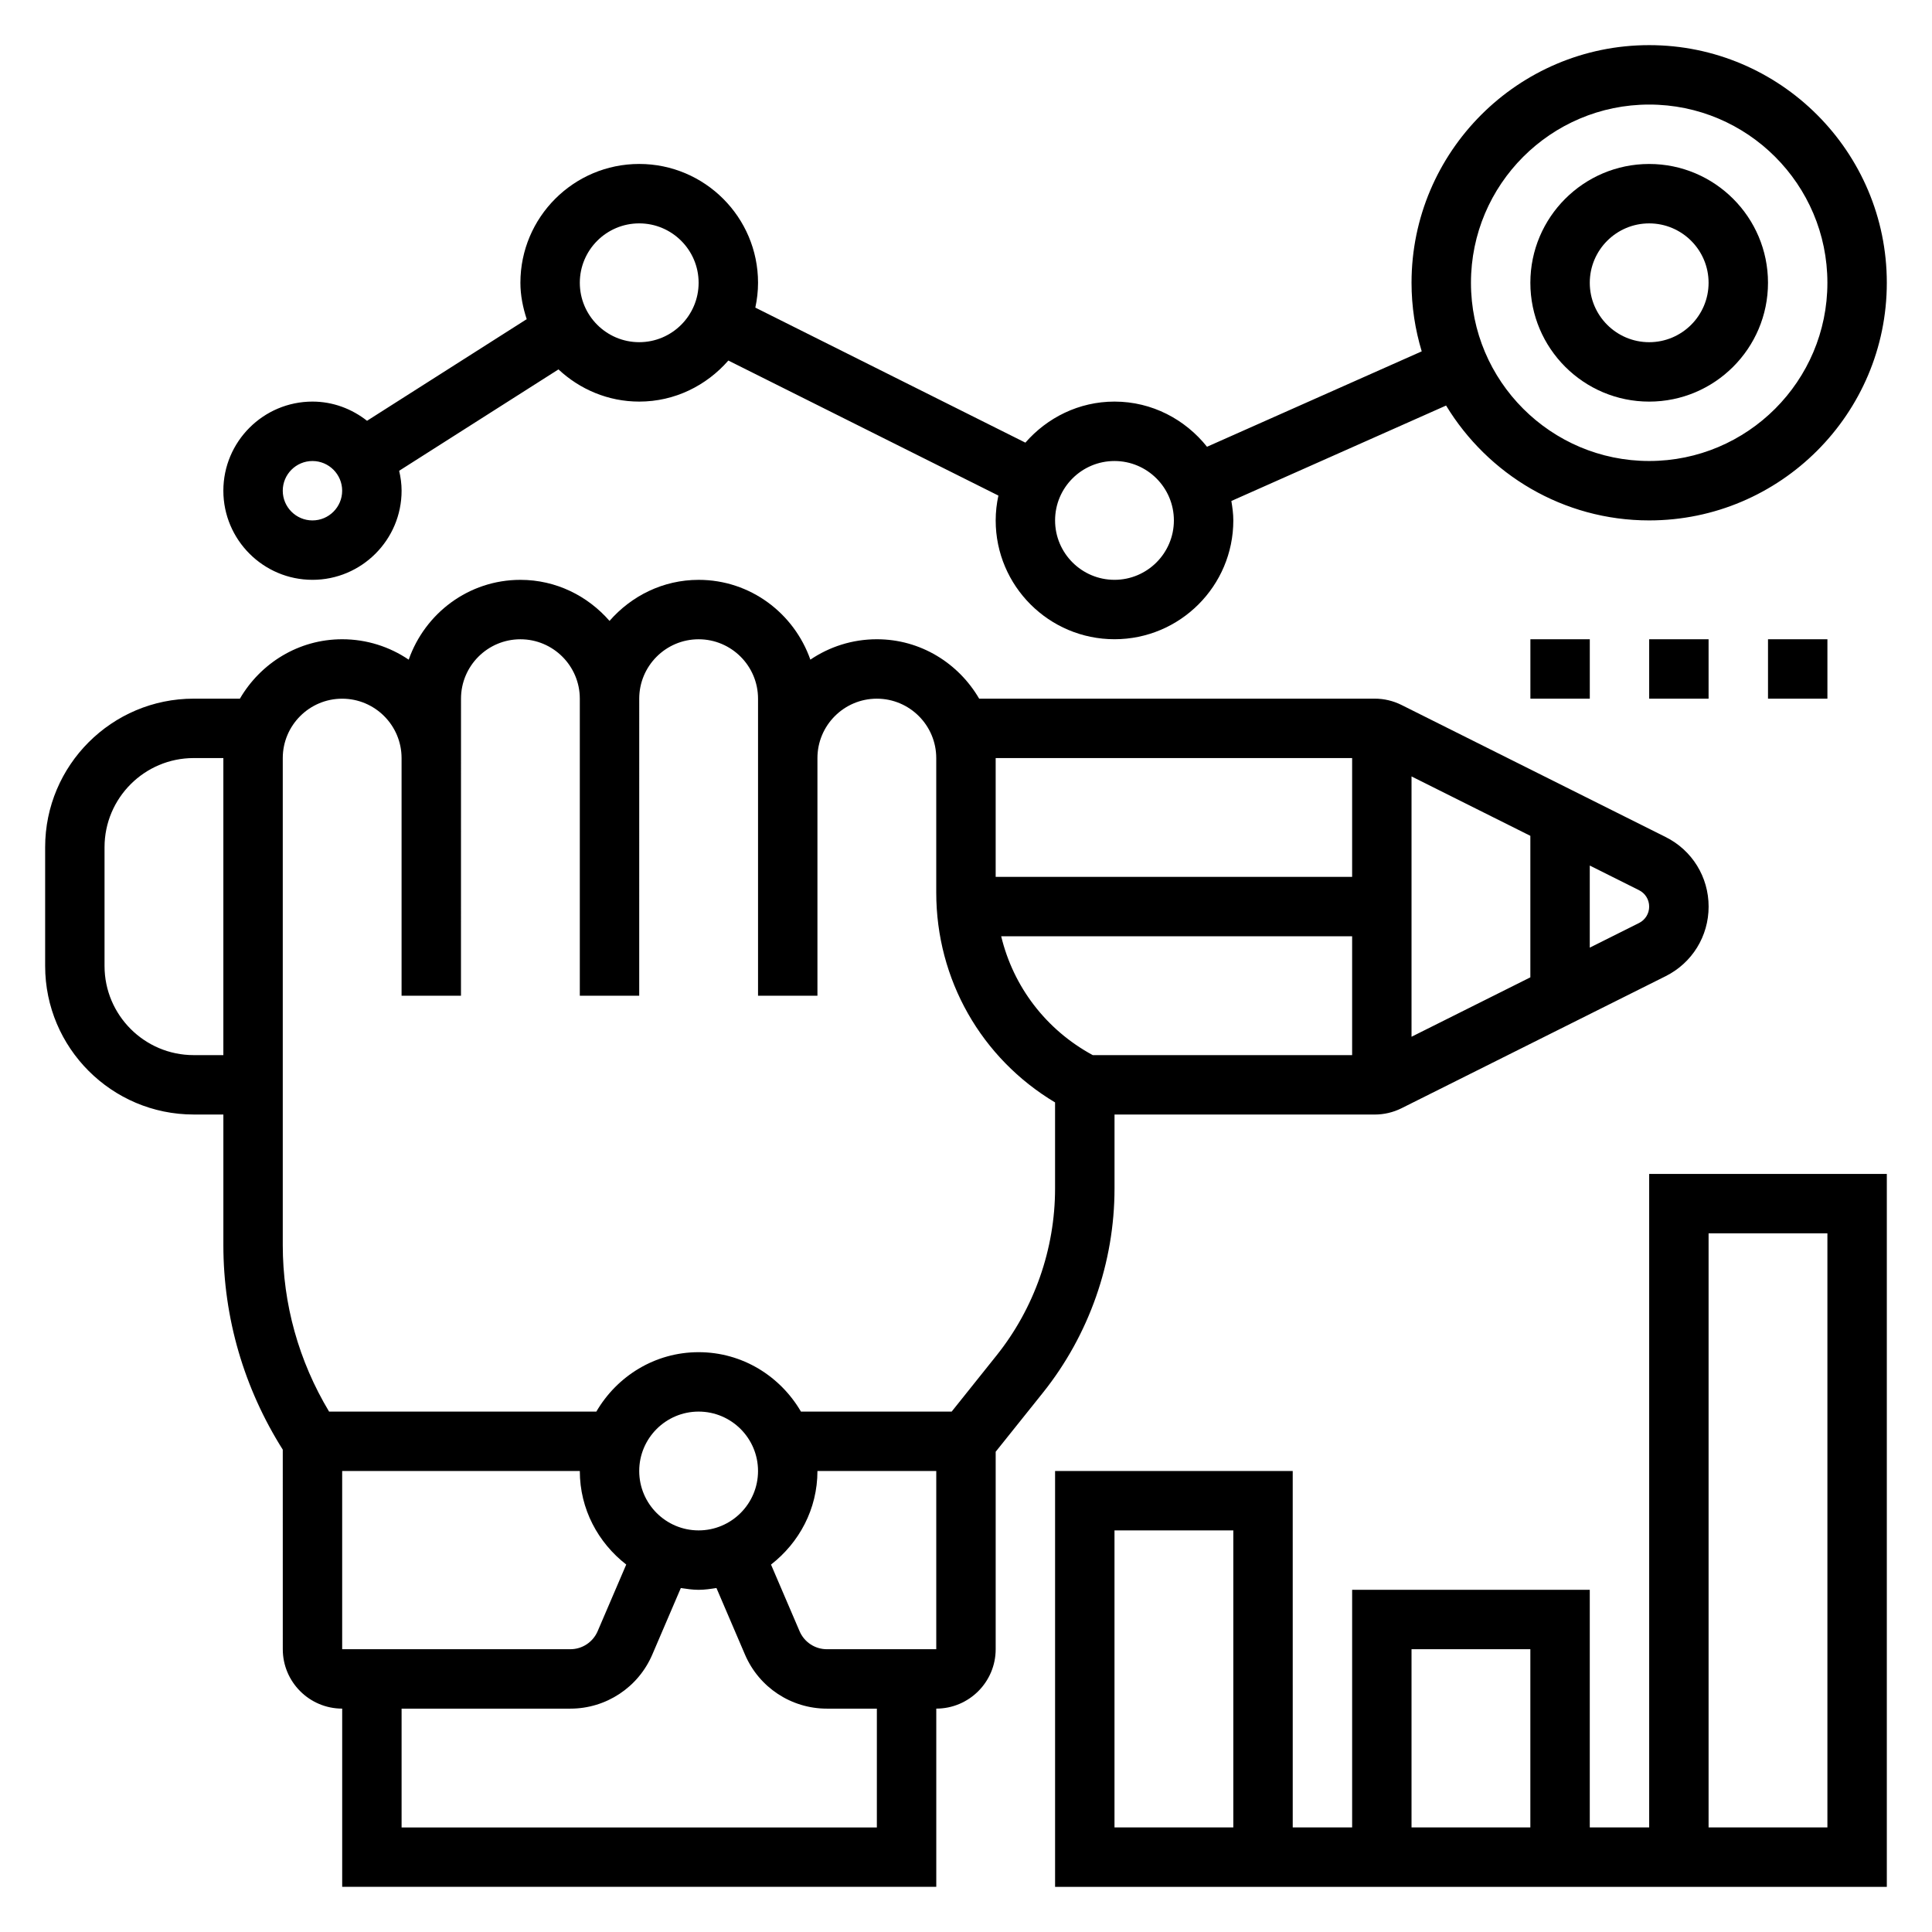
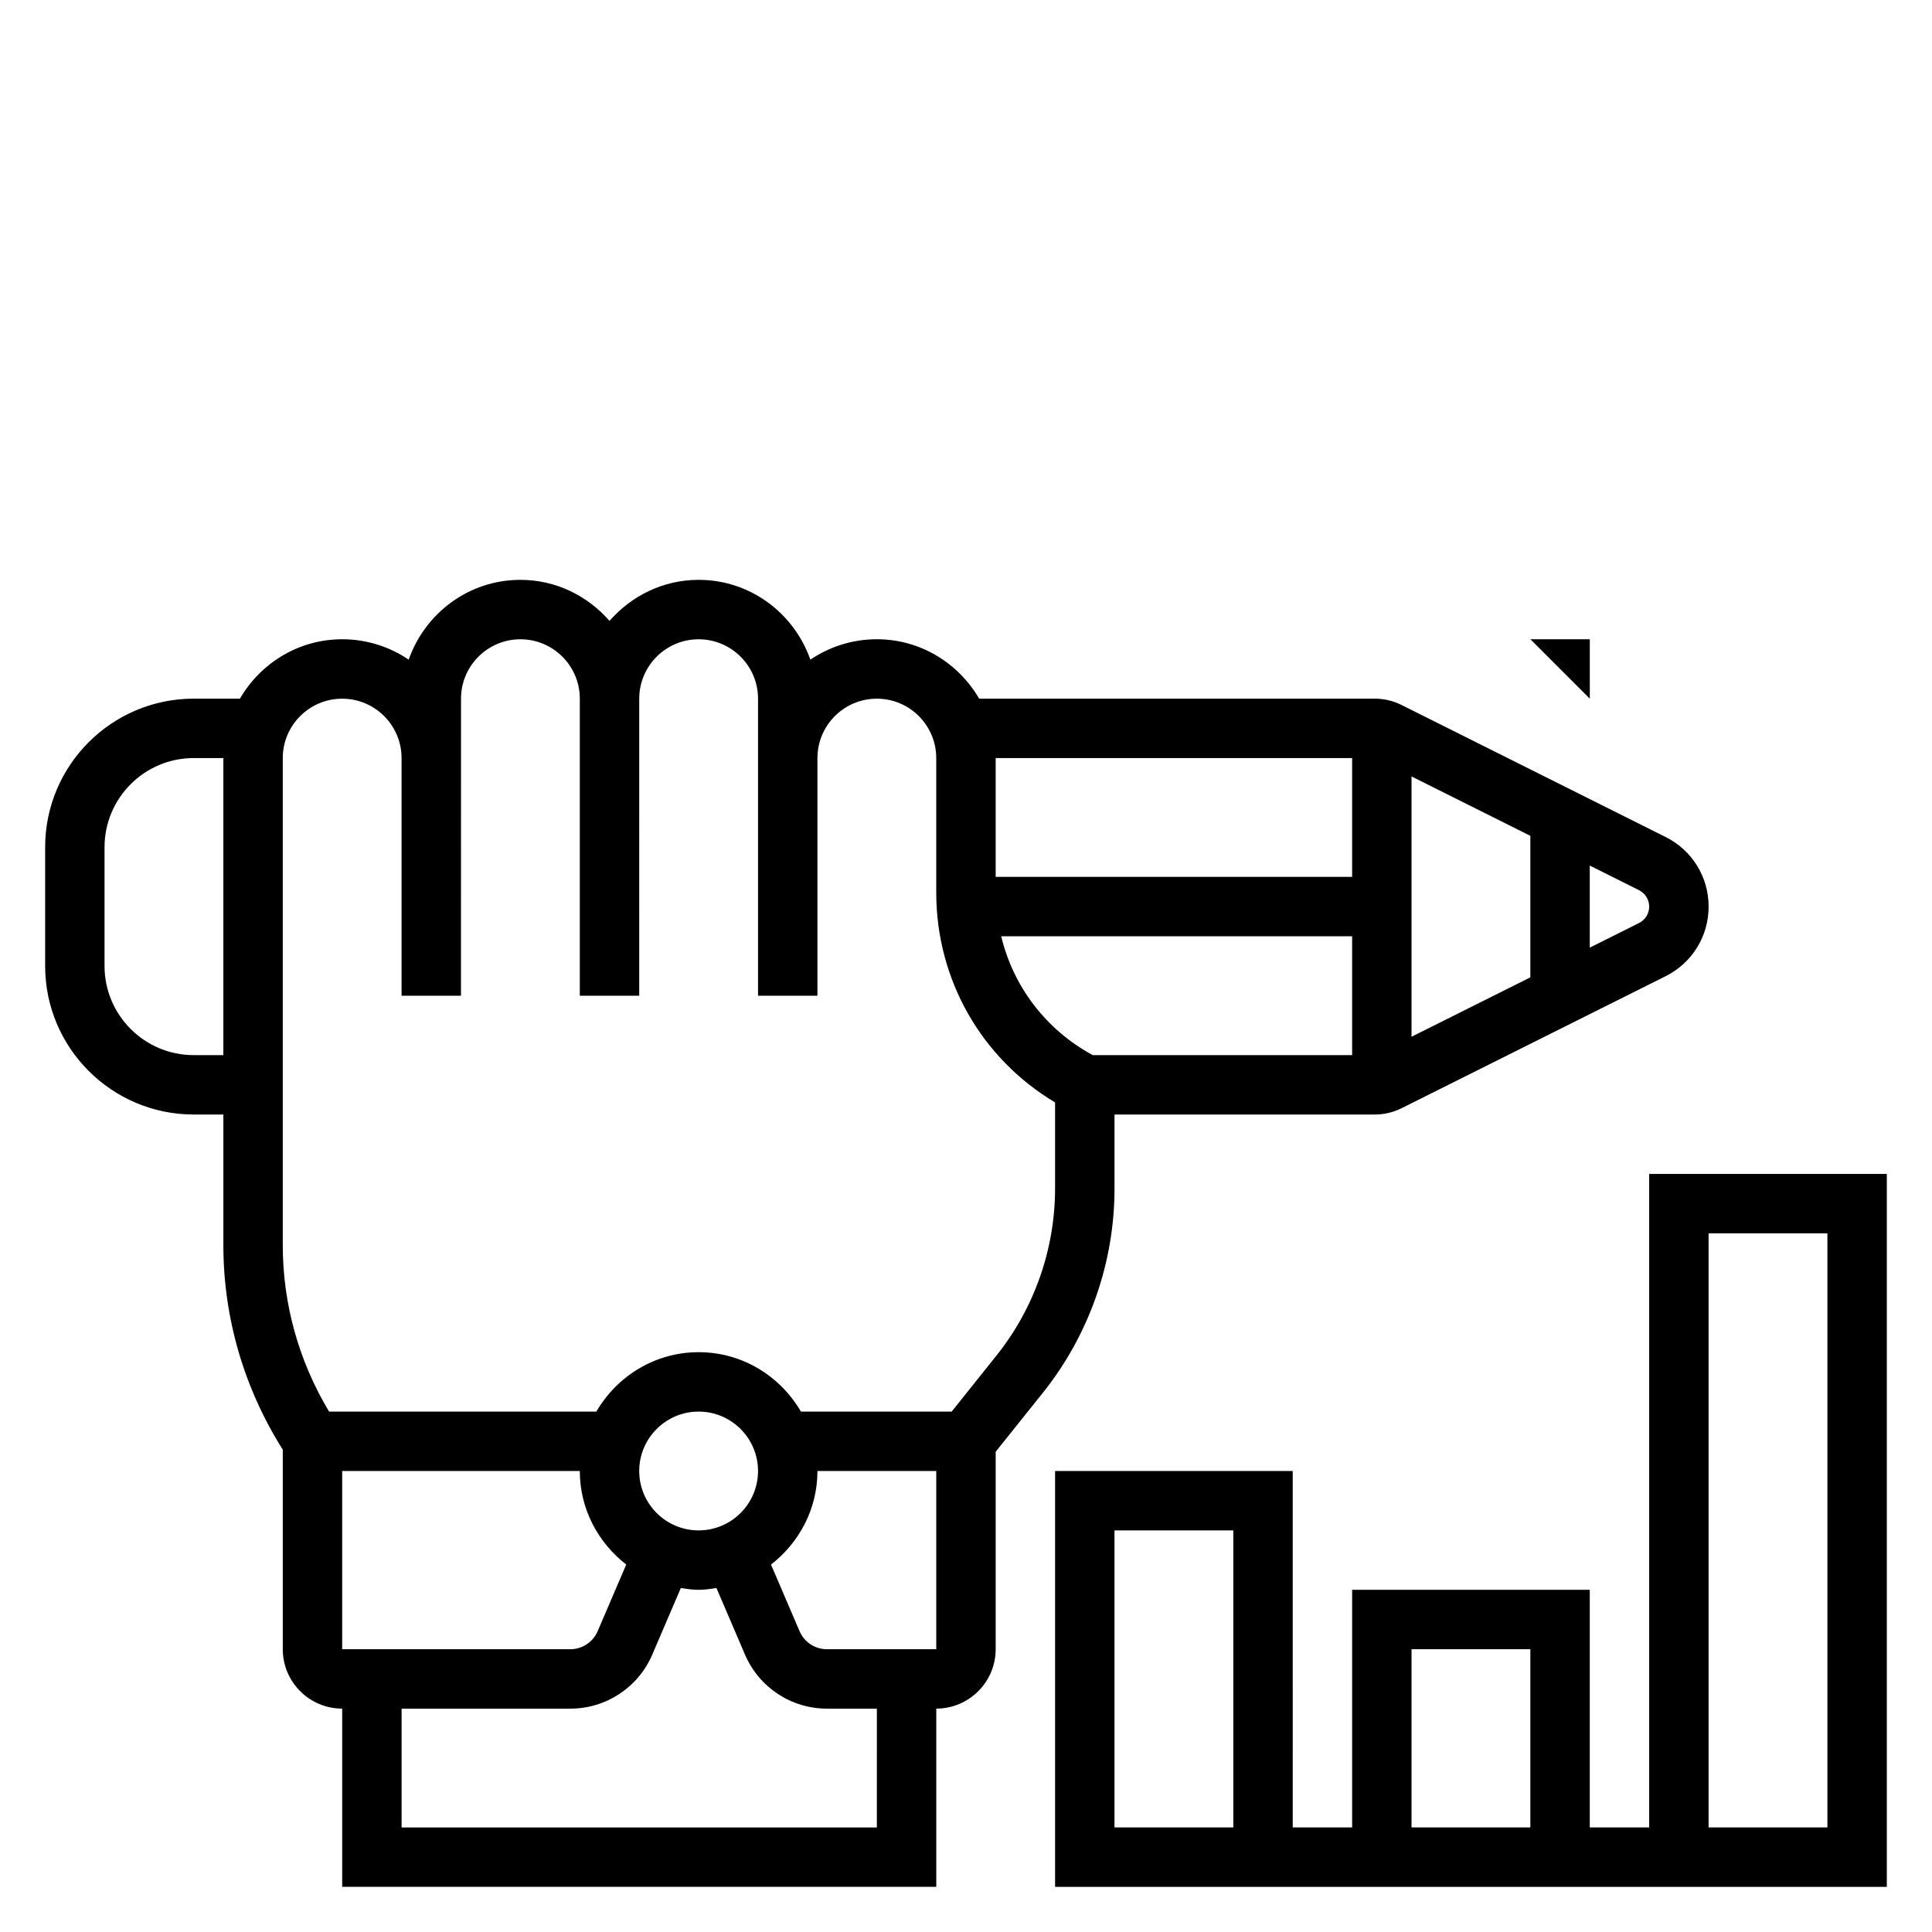
<svg xmlns="http://www.w3.org/2000/svg" fill="#000000" width="800px" height="800px" version="1.1" viewBox="144 144 512 512">
  <g>
    <path d="m439.36 458.98v-19.617h68.992c2.434 0 4.863-0.574 7.047-1.66l70.023-35.008c7.008-3.512 11.379-10.582 11.379-18.438 0-7.856-4.367-14.926-11.391-18.438l-70.023-35.008c-2.172-1.082-4.613-1.66-7.039-1.66h-104.86c-5.465-9.367-15.508-15.742-27.109-15.742-6.527 0-12.594 2-17.625 5.406-4.309-12.27-15.879-21.148-29.609-21.148-9.453 0-17.84 4.266-23.617 10.879-5.773-6.613-14.16-10.879-23.613-10.879-13.73 0-25.301 8.879-29.605 21.152-5.031-3.41-11.102-5.41-17.625-5.41-11.602 0-21.648 6.375-27.109 15.742h-12.254c-21.703 0-39.359 17.656-39.359 39.359v31.488c0 21.703 17.656 39.359 39.359 39.359h7.871v34.598c0 19.277 5.473 37.949 15.742 54.215l0.004 52.887c0 8.684 7.062 15.742 15.742 15.742v47.23h157.44v-47.23c8.684 0 15.742-7.062 15.742-15.742v-52.332l12.516-15.641c12.238-15.305 18.977-34.52 18.977-54.105zm-244.04-35.363c-13.02 0-23.617-10.598-23.617-23.617v-31.488c0-13.02 10.598-23.617 23.617-23.617h7.871v78.719zm322.75-73.855 31.488 15.742v37.504l-31.488 15.742zm-15.742 73.855h-68.738c-12.398-6.715-21.051-18.137-24.262-31.488h93zm78.719-39.359c0 1.859-1.031 3.519-2.691 4.352l-13.051 6.527v-21.758l13.051 6.527c1.66 0.832 2.691 2.496 2.691 4.352zm-78.719-39.359v31.488h-94.465v-31.488zm-192.37 213.72-7.574 17.664c-1.25 2.902-4.082 4.777-7.231 4.777h-60.473v-47.23h62.977c0 10.113 4.871 19.023 12.301 24.789zm19.184-9.047c-8.684 0-15.742-7.062-15.742-15.742 0-8.684 7.062-15.742 15.742-15.742 8.684 0 15.742 7.062 15.742 15.742 0.004 8.68-7.059 15.742-15.742 15.742zm47.234 78.723h-125.95v-31.488h44.73c9.453 0 17.973-5.621 21.703-14.312l7.566-17.648c1.547 0.227 3.098 0.473 4.719 0.473 1.621 0 3.172-0.242 4.723-0.48l7.566 17.656c3.731 8.691 12.25 14.312 21.703 14.312h13.242zm15.742-47.234h-28.984c-3.148 0-5.992-1.875-7.234-4.762l-7.574-17.672c7.434-5.773 12.305-14.684 12.305-24.797h31.488zm4.086-62.977h-39.949c-5.465-9.367-15.508-15.742-27.109-15.742-11.602 0-21.648 6.375-27.109 15.742h-70.832c-8.012-13.344-12.27-28.496-12.27-44.121v-129.06c0-8.684 7.062-15.742 15.742-15.742 8.684 0 15.742 7.062 15.742 15.742v62.977h15.742l0.008-78.723c0-8.684 7.062-15.742 15.742-15.742 8.684 0 15.742 7.062 15.742 15.742v78.719h15.742l0.004-78.719c0-8.684 7.062-15.742 15.742-15.742 8.684 0 15.742 7.062 15.742 15.742v78.719h15.742v-62.977c0-8.684 7.062-15.742 15.742-15.742 8.684 0 15.742 7.062 15.742 15.742v35.645c0 23.051 11.949 43.934 31.488 55.609v22.828c0 16.027-5.512 31.746-15.531 44.258z" />
    <path d="m581.05 628.29h-15.742v-62.977h-62.977v62.977h-15.742l-0.004-94.465h-62.977v110.21h220.42v-188.93h-62.977zm-110.21 0h-31.488v-78.723h31.488zm47.23-47.234h31.488v47.23h-31.488zm78.723-110.21h31.488v157.44h-31.488z" />
-     <path d="m581.05 250.43c17.367 0 31.488-14.121 31.488-31.488 0-17.367-14.121-31.488-31.488-31.488-17.367 0-31.488 14.121-31.488 31.488 0 17.367 14.121 31.488 31.488 31.488zm0-47.23c8.684 0 15.742 7.062 15.742 15.742 0 8.684-7.062 15.742-15.742 15.742-8.684 0-15.742-7.062-15.742-15.742 0-8.684 7.059-15.742 15.742-15.742z" />
-     <path d="m226.81 297.66c13.02 0 23.617-10.598 23.617-23.617 0-1.828-0.25-3.582-0.645-5.281l42.219-26.867c5.617 5.25 13.113 8.531 21.402 8.531 9.445 0 17.84-4.266 23.617-10.879l71.566 35.785c-0.461 2.125-0.719 4.324-0.719 6.582 0 17.367 14.121 31.488 31.488 31.488s31.488-14.121 31.488-31.488c0-1.762-0.242-3.465-0.52-5.148l56.906-25.293c11.051 18.207 31.008 30.441 53.82 30.441 34.723 0 62.977-28.254 62.977-62.977s-28.254-62.977-62.977-62.977c-34.723 0-62.977 28.254-62.977 62.977 0 6.32 0.961 12.414 2.699 18.176l-56.898 25.285c-5.769-7.234-14.562-11.973-24.52-11.973-9.445 0-17.84 4.266-23.617 10.879l-71.566-35.785c0.457-2.125 0.719-4.32 0.719-6.582 0-17.367-14.121-31.488-31.488-31.488s-31.488 14.121-31.488 31.488c0 3.387 0.676 6.59 1.668 9.645l-42.312 26.93c-4.004-3.141-8.988-5.086-14.461-5.086-13.02 0-23.617 10.598-23.617 23.617 0.004 13.02 10.598 23.617 23.617 23.617zm354.24-125.95c26.047 0 47.23 21.184 47.23 47.23s-21.184 47.23-47.23 47.23c-26.047 0-47.23-21.184-47.23-47.23s21.184-47.23 47.23-47.23zm-141.7 94.465c8.684 0 15.742 7.062 15.742 15.742 0 8.684-7.062 15.742-15.742 15.742-8.684 0-15.742-7.062-15.742-15.742-0.004-8.684 7.059-15.742 15.742-15.742zm-125.95-62.977c8.684 0 15.742 7.062 15.742 15.742 0 8.684-7.062 15.742-15.742 15.742-8.684 0-15.742-7.062-15.742-15.742 0-8.684 7.059-15.742 15.742-15.742zm-86.594 62.977c4.344 0 7.871 3.535 7.871 7.871s-3.527 7.871-7.871 7.871-7.871-3.535-7.871-7.871c0-4.34 3.527-7.871 7.871-7.871z" />
-     <path d="m549.57 313.41h15.742v15.742h-15.742z" />
-     <path d="m581.05 313.41h15.742v15.742h-15.742z" />
-     <path d="m612.54 313.41h15.742v15.742h-15.742z" />
+     <path d="m549.57 313.41h15.742v15.742z" />
  </g>
</svg>